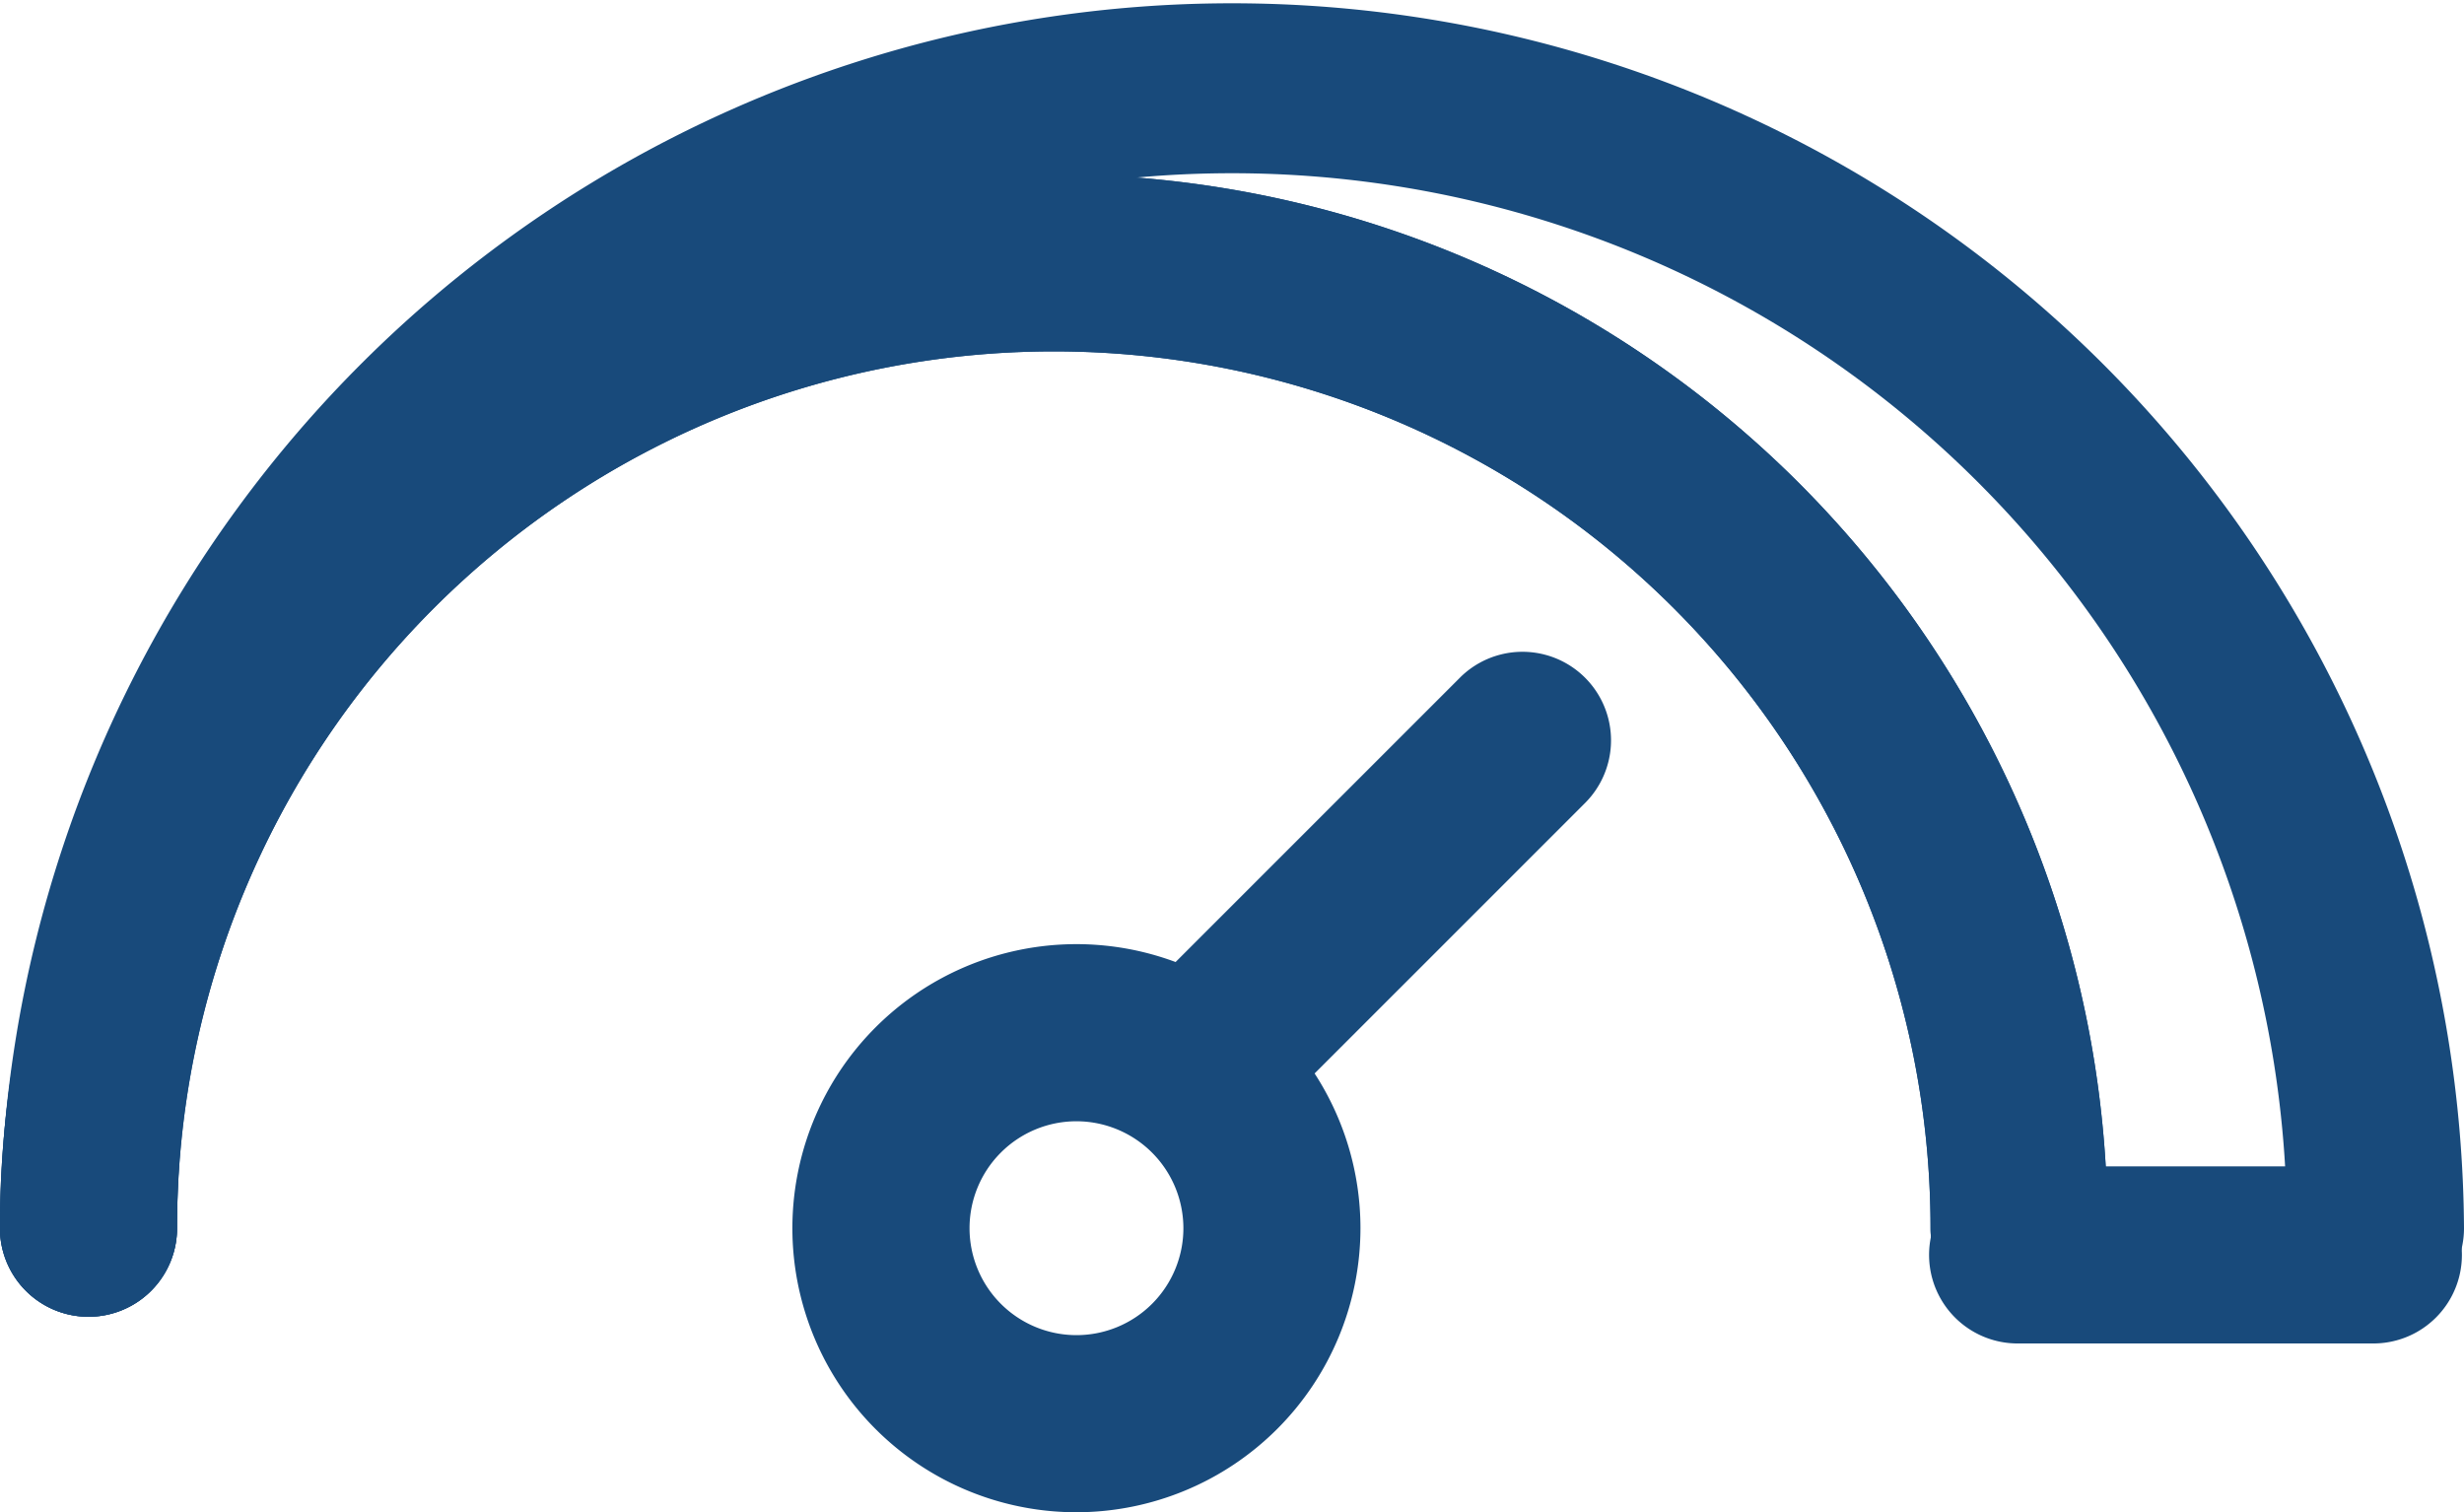
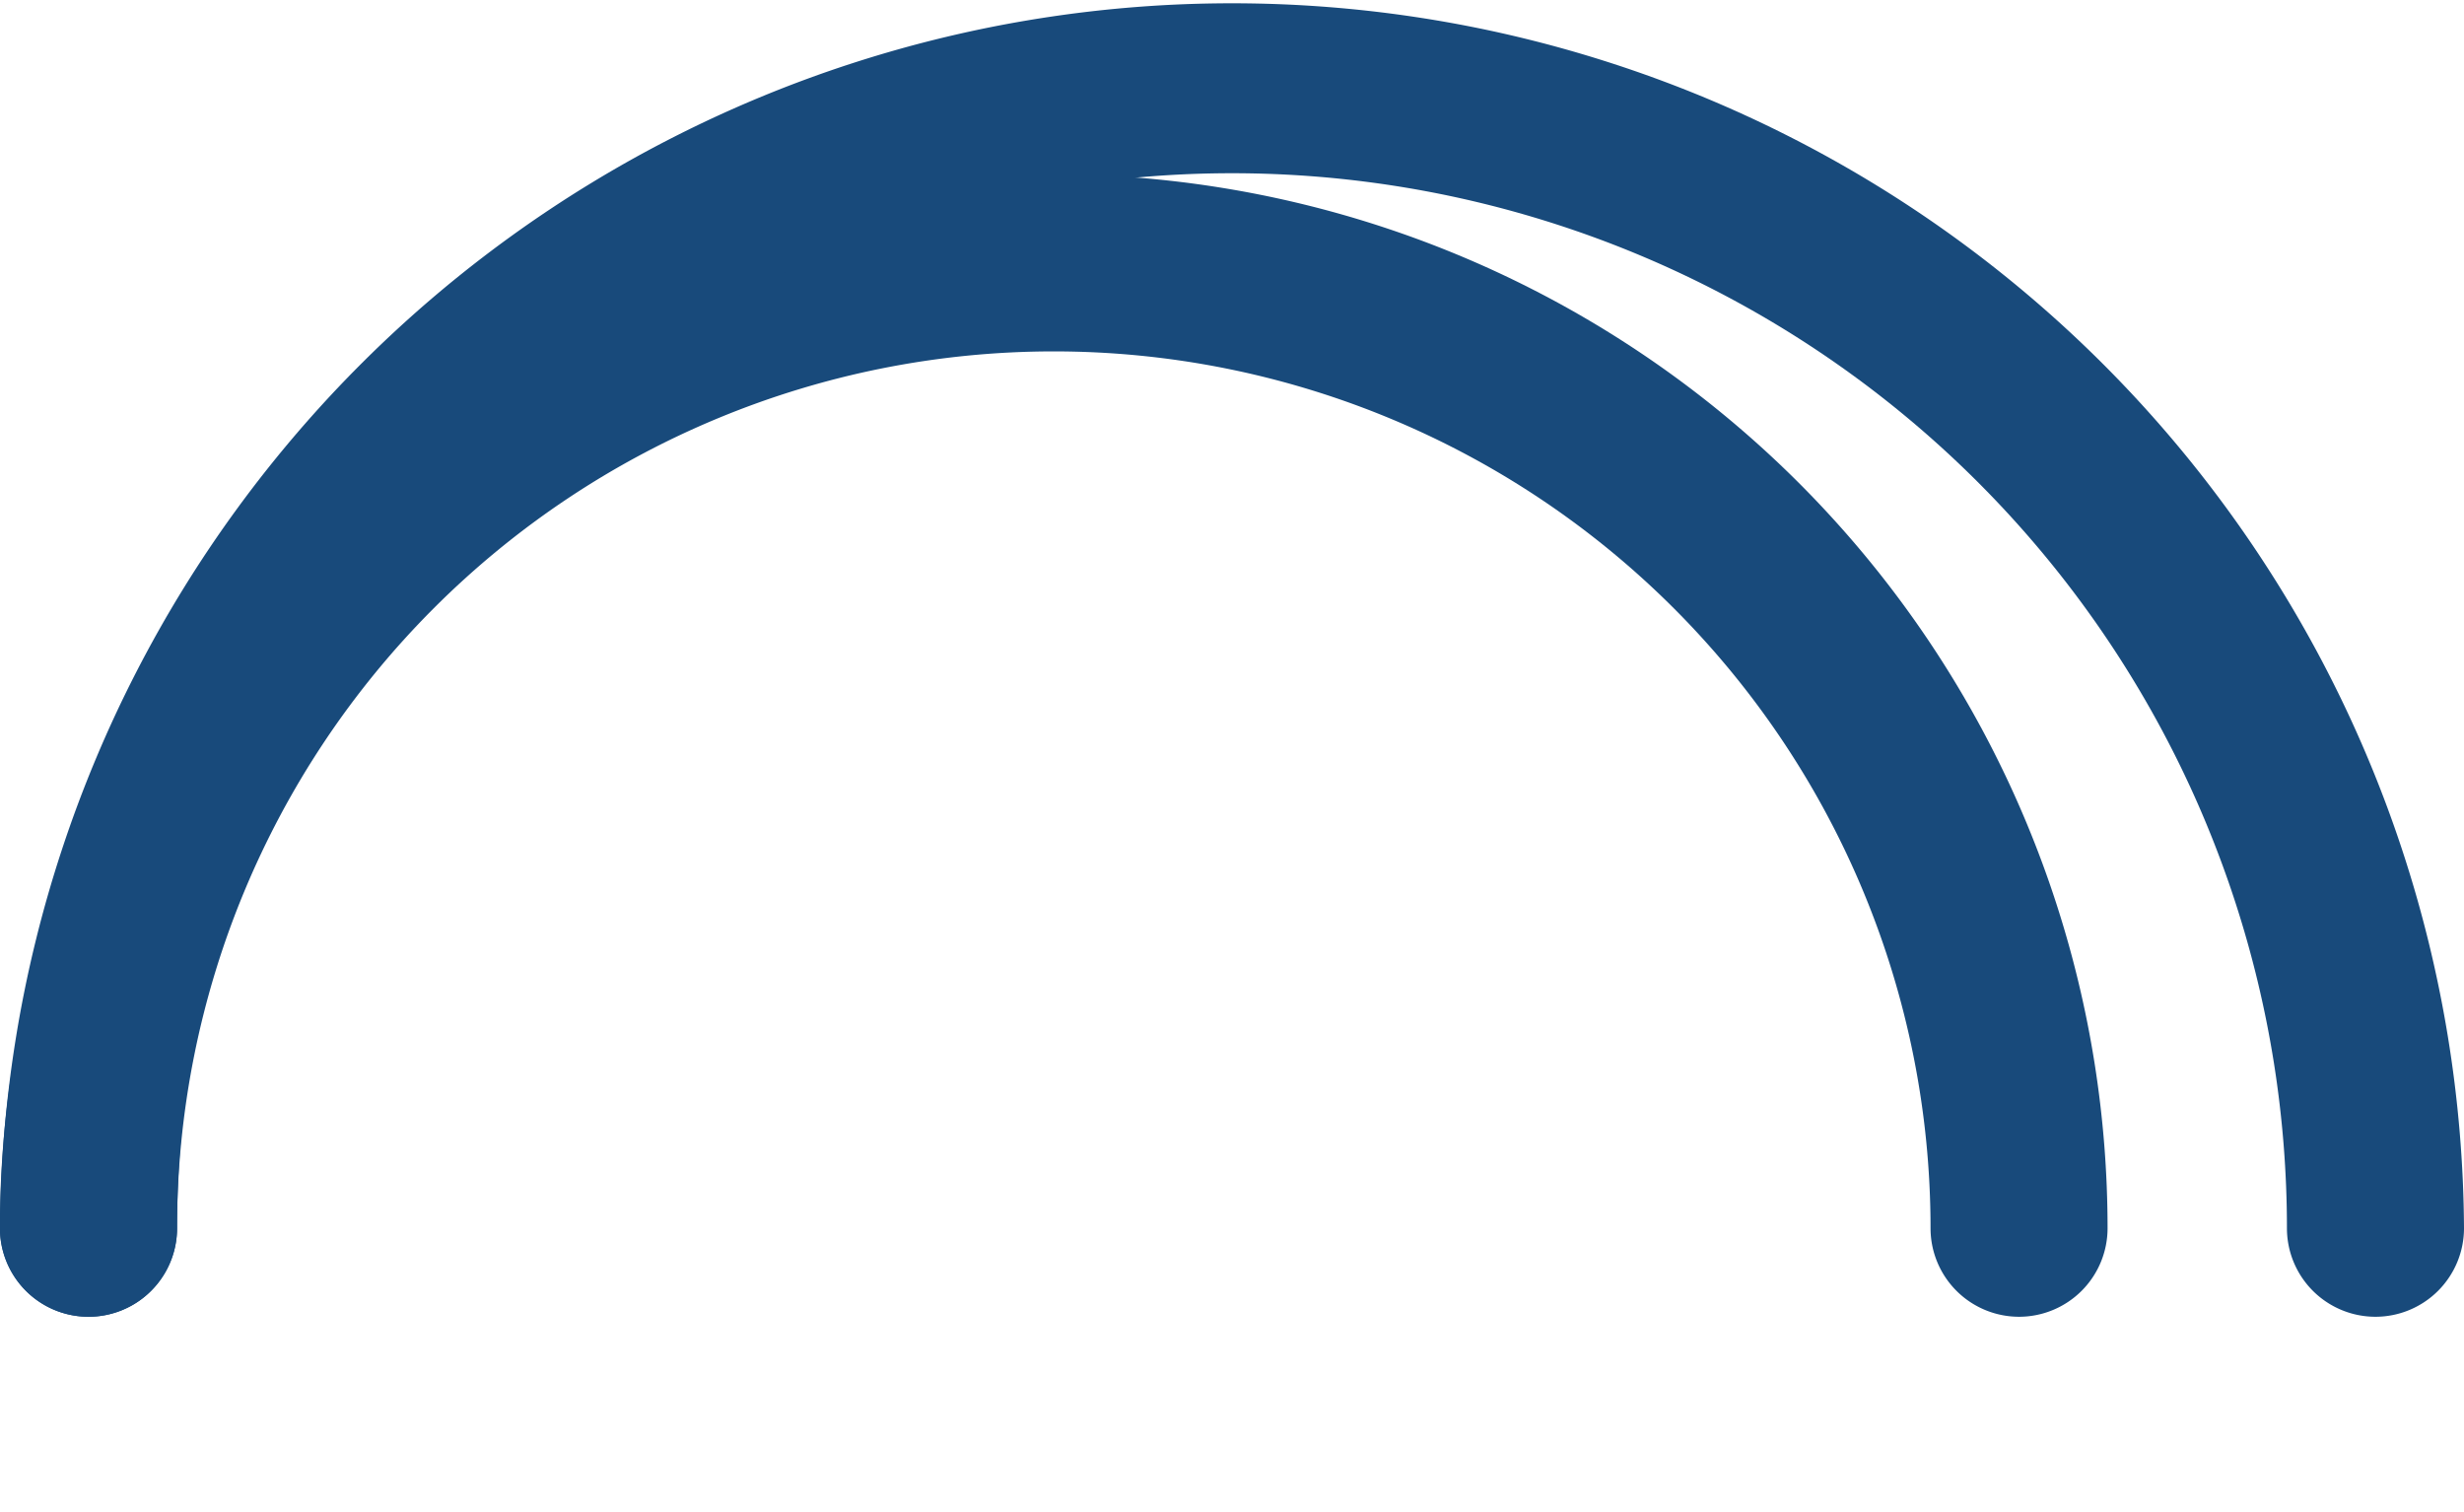
<svg xmlns="http://www.w3.org/2000/svg" id="Verbeterde_performance" data-name="Verbeterde performance" width="58.877" height="36.133" viewBox="0 0 58.877 36.133">
  <path id="Path_11463" data-name="Path 11463" d="M80.284,232.849a2.116,2.116,0,0,1-2.116-2.116,20.949,20.949,0,0,0-41.9,0,2.116,2.116,0,0,1-4.232,0,25.181,25.181,0,0,1,50.362,0,2.116,2.116,0,0,1-2.116,2.116" transform="translate(-32.038 -201.387)" fill="#184a7b" />
-   <path id="Path_11464" data-name="Path 11464" d="M97.578,244.135a2.116,2.116,0,0,1-1.5-3.612l7.455-7.455a2.116,2.116,0,0,1,2.992,2.992l-7.455,7.455a2.107,2.107,0,0,1-1.5.62" transform="translate(-68.623 -216.901)" fill="#184a7b" />
-   <path id="Path_11465" data-name="Path 11465" d="M83.57,262.593a6.787,6.787,0,1,1,6.786-6.787,6.794,6.794,0,0,1-6.786,6.787m0-9.342a2.555,2.555,0,1,0,2.555,2.555,2.558,2.558,0,0,0-2.555-2.555" transform="translate(-57.848 -226.46)" fill="#184a7b" />
-   <path id="Path_11466" data-name="Path 11466" d="M80.284,232.849a2.116,2.116,0,0,1-2.116-2.116,20.949,20.949,0,0,0-41.9,0,2.116,2.116,0,0,1-4.232,0,25.181,25.181,0,0,1,50.362,0,2.116,2.116,0,0,1-2.116,2.116" transform="translate(-32.038 -201.387)" fill="#184a7b" />
  <path id="Path_11467" data-name="Path 11467" d="M88.8,227.171a2.116,2.116,0,0,1-2.116-2.116,25.207,25.207,0,0,0-50.414,0,2.116,2.116,0,1,1-4.232,0,29.439,29.439,0,0,1,58.877,0,2.116,2.116,0,0,1-2.116,2.116" transform="translate(-32.038 -195.709)" fill="#184a7b" />
-   <path id="Path_11468" data-name="Path 11468" d="M151.581,265.795h-8.5a2.116,2.116,0,1,1,0-4.232h8.5a2.116,2.116,0,1,1,0,4.232" transform="translate(-94.87 -233.695)" fill="#184a7b" />
</svg>